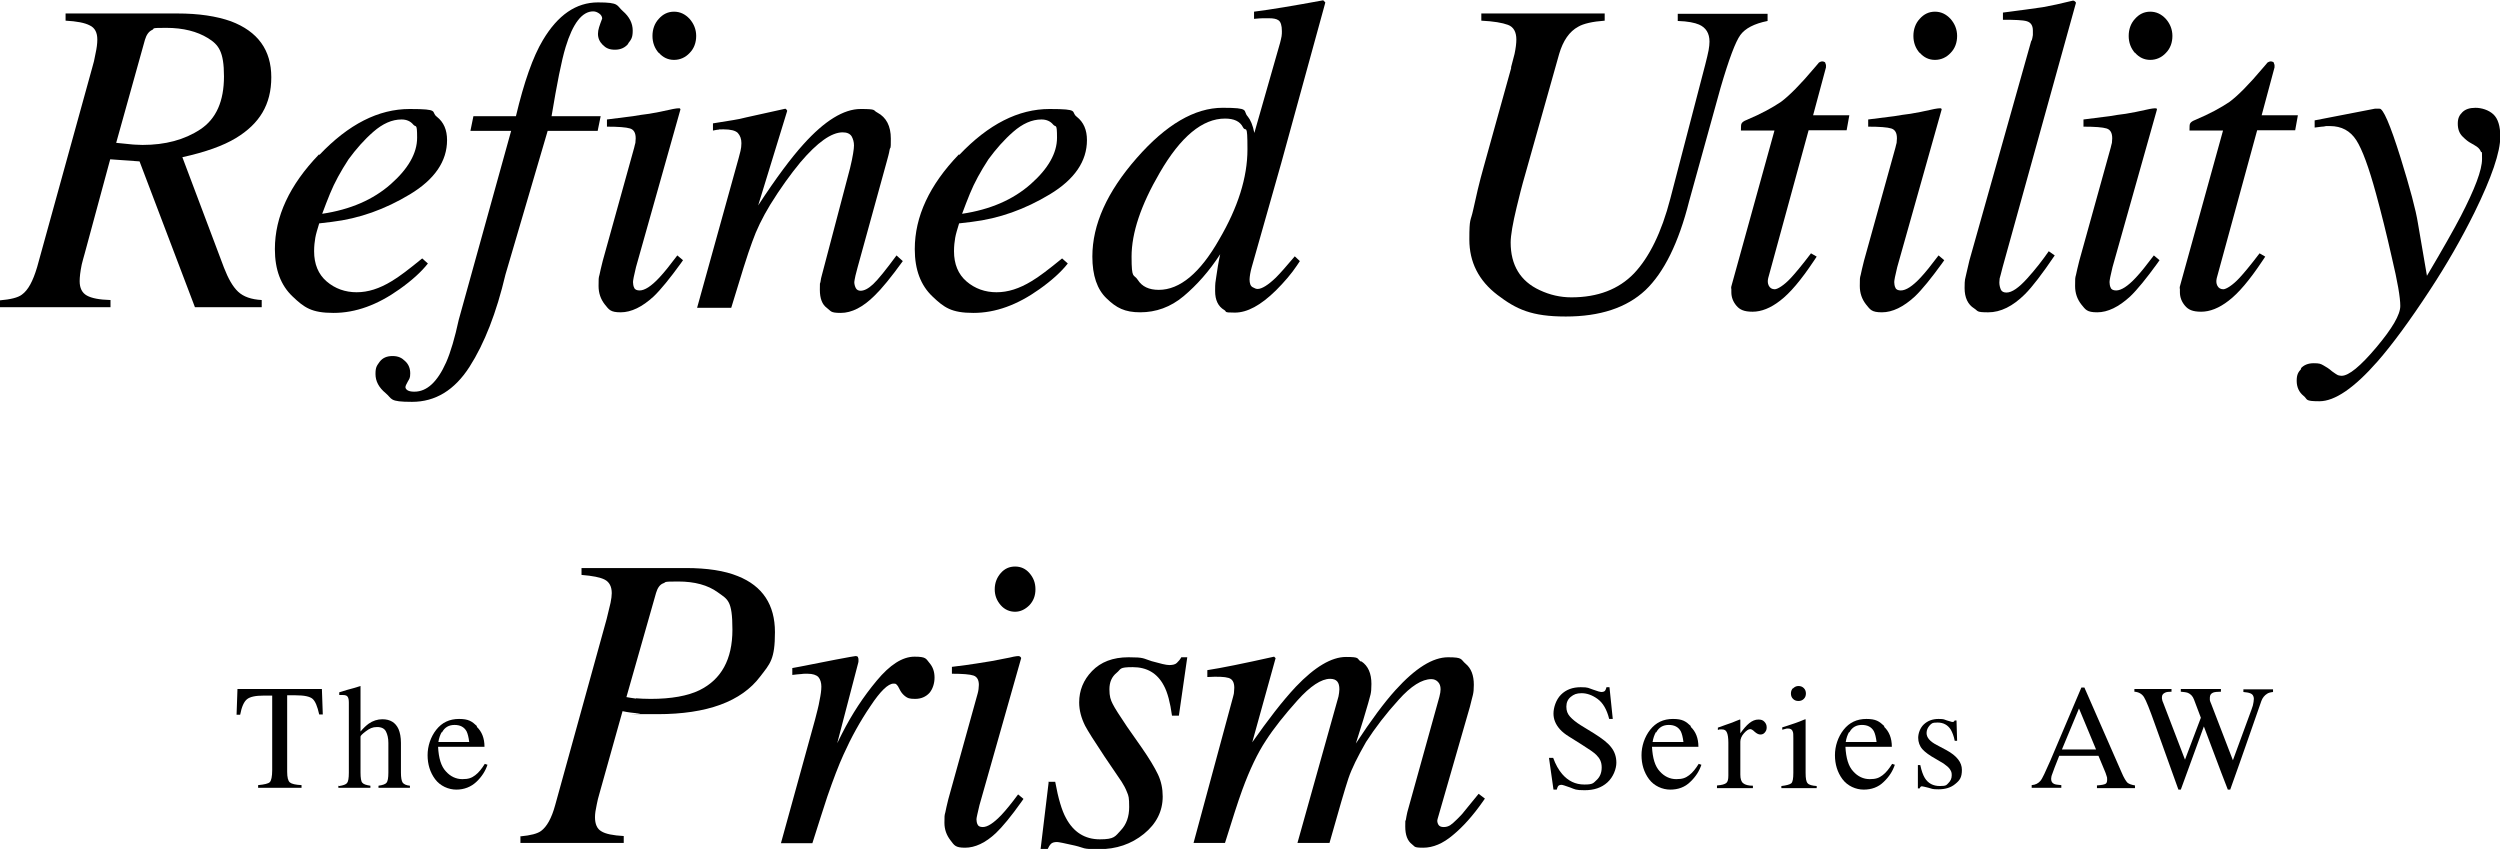
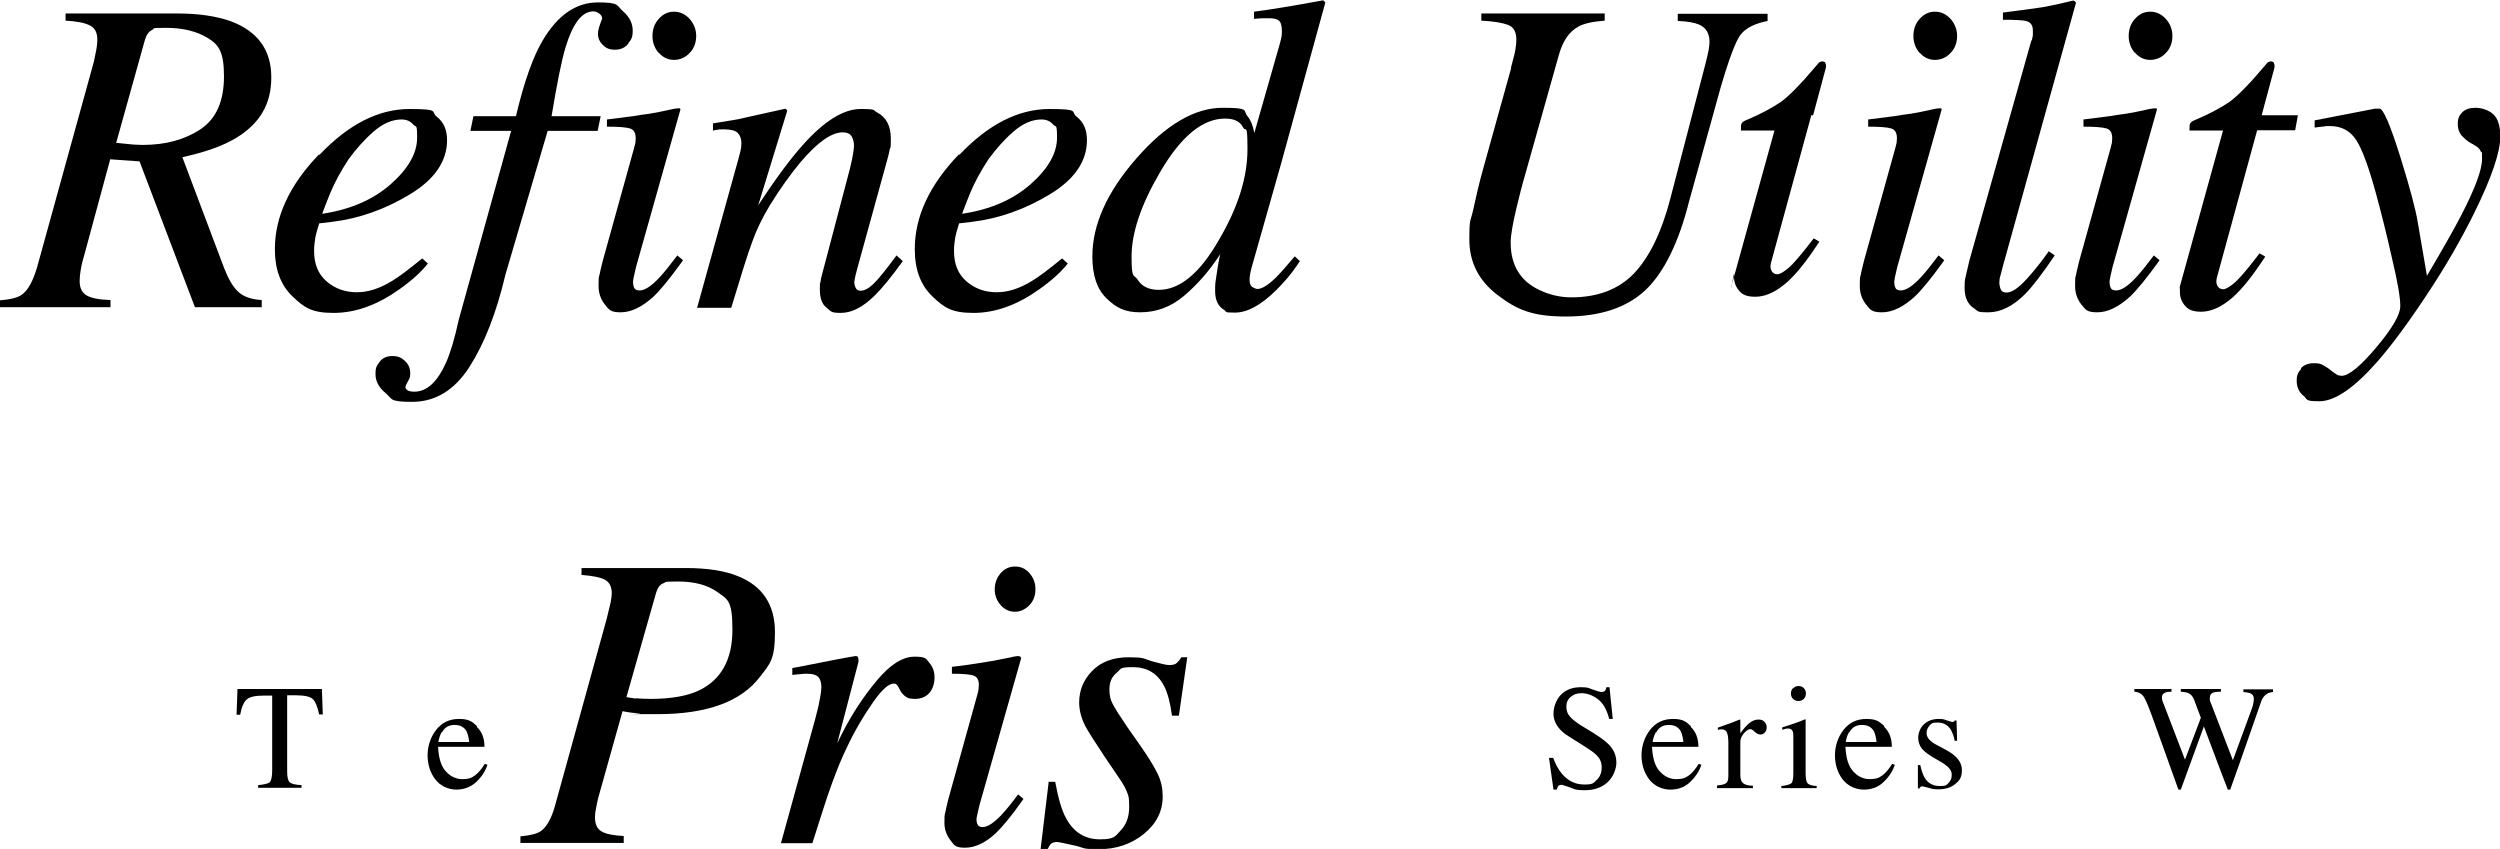
<svg xmlns="http://www.w3.org/2000/svg" id="_レイヤー_1" data-name="レイヤー_1" version="1.1" viewBox="0 0 834.9 283.5">
  <g>
    <path d="M0,100.3c3.5-.3,6-.9,7.3-1.9,2.1-1.5,3.7-4.5,5.1-9.2L30.8,22.6c.4-1.3.8-2.9,1.1-4.7.4-1.8.6-3.3.6-4.7,0-2.3-.8-3.9-2.5-4.7-1.7-.9-4.4-1.4-8.1-1.6v-2.4h37.3c7.2,0,13.1.9,17.9,2.6,9,3.4,13.5,9.6,13.5,18.7s-3.9,15.5-11.8,20.3c-4.3,2.6-10.2,4.7-17.9,6.4l13.9,36.9c1.4,3.6,2.9,6.3,4.7,8,1.8,1.7,4.4,2.6,7.9,2.8v2.4h-22.3l-18.5-48.7-9.8-.7-8.5,31.4c-.4,1.3-.7,2.6-1,3.7-.5,2.4-.7,4.3-.7,5.6,0,2.3.8,3.9,2.4,4.8,1.6.9,4.2,1.4,7.9,1.5v2.4H0v-2.4ZM45,48.3c.8,0,1.6.1,2.6.1,7.6,0,14-1.7,19.3-5.2s7.9-9.4,7.9-17.7-1.8-10.6-5.4-12.8c-3.6-2.2-8.2-3.4-13.9-3.4s-3.6.2-4.7.7c-1.1.5-1.9,1.6-2.4,3.3l-9.6,34.4c3.4.3,5.5.6,6.3.6Z" />
    <path d="M106.7,51.7c9.7-10.2,19.7-15.3,30.1-15.3s6.9.9,9.1,2.6c2.3,1.8,3.4,4.4,3.4,7.8,0,7-4.1,13.1-12.4,18.1-8.3,5-16.9,8.1-26.1,9.2l-4.2.5c-.6,2-1.1,3.6-1.3,4.8-.2,1.2-.4,2.7-.4,4.5,0,4.3,1.4,7.7,4.2,10.1,2.8,2.4,6.2,3.6,10,3.6s7.6-1.2,11.7-3.7c2.4-1.4,5.8-4,10.2-7.6l1.9,1.7c-2.2,2.8-5.4,5.7-9.5,8.6-7.3,5.2-14.6,7.9-22,7.9s-9.8-1.8-13.7-5.5c-3.9-3.7-5.9-8.9-5.9-15.8,0-10.9,4.9-21.4,14.7-31.6ZM130.5,61.5c5.9-5.2,8.8-10.4,8.8-15.5s-.4-3.3-1.3-4.4c-.9-1.1-2.2-1.7-3.9-1.7-3.2,0-6.3,1.4-9.4,4.1-3.1,2.7-5.8,5.8-8.3,9.2-2.6,4-4.7,7.8-6.2,11.5-.8,2-1.7,4.2-2.6,6.7,9.4-1.4,17-4.7,22.9-9.9Z" />
    <path d="M209.9,14.5c-1.1,1.4-2.6,2.1-4.5,2.1s-3-.5-4.1-1.6c-1.1-1.1-1.6-2.3-1.6-3.7s.5-2.7,1.4-5.1c0-.6-.3-1.2-1-1.7-.6-.4-1.2-.7-2-.7-3.7,0-6.8,4-9.2,11.9-1.4,4.6-2.9,12.3-4.7,23.1h16.4l-1,4.9h-16.7l-14.1,48c-3,12.7-7,23-12,30.8-5,7.8-11.4,11.7-19.2,11.7s-6.5-1-8.8-2.9c-2.3-1.9-3.4-4-3.4-6.4s.5-2.8,1.4-4.1c1-1.3,2.4-1.9,4.3-1.9s3.1.6,4.2,1.7c1.2,1.1,1.7,2.5,1.7,4.1s-.3,1.8-.8,2.7c-.5.9-.8,1.5-.8,1.9s.3.8.8,1.1c.6.3,1.3.4,2.2.4,4.2,0,7.7-3.3,10.6-9.8,1.5-3.4,2.9-8.2,4.2-14.2l17.5-63.1h-13.6l1-4.9h14.2c2.7-11.4,5.7-19.9,9-25.4,5-8.4,11.1-12.6,18.4-12.6s6.1,1,8.3,2.9c2.2,1.9,3.3,4.1,3.3,6.5s-.5,3-1.6,4.4Z" />
    <path d="M226.9,36.1c.3.2.4.4.3.6l-14.8,52.5c-.7,2.8-1,4.5-1,5s.1,1.4.4,1.9c.2.6.9.9,1.8.9,1.7,0,3.9-1.4,6.6-4.3,1.6-1.7,3.6-4.2,6-7.4l1.9,1.6-.7,1c-3.7,5.1-6.7,8.8-9.1,11.1-3.8,3.5-7.5,5.3-11,5.3s-3.9-.9-5.3-2.6c-1.4-1.8-2.1-3.8-2.1-6.2s0-2.7.3-3.7c.2-1.1.6-2.6,1.1-4.7l10.5-37.8c.1-.6.3-1.1.4-1.6,0-.5.1-1,.1-1.5,0-1.8-.6-2.9-1.9-3.3-1.3-.4-3.9-.6-7.7-.6v-2.4c4-.5,6.9-.9,8.7-1.1,1.8-.3,3.6-.6,5.4-.8,2.3-.4,4.5-.8,6.6-1.3,2.1-.5,3.3-.6,3.5-.5ZM220,17.7c-1.4-1.6-2.1-3.5-2.1-5.7s.7-4.2,2.1-5.7c1.4-1.6,3.1-2.4,5.1-2.4s3.7.8,5.2,2.4c1.4,1.6,2.2,3.5,2.2,5.7s-.7,4.2-2.2,5.7c-1.4,1.5-3.2,2.3-5.2,2.3s-3.7-.8-5.1-2.4Z" />
    <path d="M232.8,102.8l12.6-45.4c1.1-3.8,1.7-6.2,1.9-7,.2-.8.3-1.7.3-2.6,0-1.4-.4-2.5-1.2-3.4-.8-.8-2.4-1.2-4.7-1.2s-1.2,0-1.7.1c-.6,0-1.2.2-1.9.3v-2.4c3.2-.5,5.4-.9,6.8-1.1,1.3-.2,2.8-.5,4.3-.9l13.1-2.9c.3.2.5.4.6.7l-9.7,31.6c6-9.2,11.1-16,15.1-20.4,7.1-7.9,13.5-11.8,19.1-11.8s4,.4,5.6,1.2c3,1.6,4.5,4.5,4.5,8.7s-.1,2.4-.4,3.7c-.2,1.3-.6,2.6-1,4.1l-9.7,35.2c-.2.7-.4,1.6-.7,2.7-.2,1.1-.4,1.8-.4,2.2,0,.7.2,1.4.5,2,.3.6.9.9,1.6.9,1.2,0,2.6-.7,4.2-2.2,1.6-1.5,4.2-4.7,7.8-9.6l2.1,1.9c-3.9,5.4-7.1,9.3-9.4,11.5-3.9,3.9-7.7,5.8-11.3,5.8s-3.2-.6-4.7-1.7c-1.5-1.1-2.3-3.1-2.3-6s0-1.7.2-2.6c.1-.9.3-1.7.5-2.4l9.4-35.7c.5-2,.8-3.6,1-4.8.2-1.2.3-2.1.3-2.7,0-1.2-.3-2.2-.8-3.1-.6-.9-1.6-1.3-3-1.3-3.7,0-8.4,3.3-14.1,10-3.3,4-6.7,8.7-10.1,14.2-2.6,4.3-4.6,8.4-6,12.4-1.5,4-3.8,11.4-7,22h-11.3Z" />
    <path d="M320.4,51.7c9.7-10.2,19.7-15.3,30.1-15.3s6.9.9,9.1,2.6c2.3,1.8,3.4,4.4,3.4,7.8,0,7-4.1,13.1-12.4,18.1-8.3,5-16.9,8.1-26.1,9.2l-4.2.5c-.6,2-1.1,3.6-1.3,4.8-.2,1.2-.4,2.7-.4,4.5,0,4.3,1.4,7.7,4.2,10.1,2.8,2.4,6.2,3.6,10,3.6s7.6-1.2,11.7-3.7c2.4-1.4,5.8-4,10.2-7.6l1.9,1.7c-2.2,2.8-5.4,5.7-9.5,8.6-7.3,5.2-14.6,7.9-22,7.9s-9.8-1.8-13.7-5.5c-3.9-3.7-5.9-8.9-5.9-15.8,0-10.9,4.9-21.4,14.7-31.6ZM344.2,61.5c5.9-5.2,8.8-10.4,8.8-15.5s-.4-3.3-1.3-4.4c-.9-1.1-2.2-1.7-3.9-1.7-3.2,0-6.3,1.4-9.4,4.1-3.1,2.7-5.8,5.8-8.3,9.2-2.6,4-4.7,7.8-6.2,11.5-.8,2-1.7,4.2-2.6,6.7,9.4-1.4,17-4.7,22.9-9.9Z" />
    <path d="M416.7,38.9c.9,1.1,1.7,2.9,2.2,5.5l8.6-30.1c.2-.8.4-1.6.5-2.2s.1-1.2.1-1.7c0-1.9-.4-3.1-1.1-3.6-.7-.5-1.7-.7-3.1-.7s-1.6,0-2.3,0c-.7,0-1.7.1-2.8.2v-2.4c5.6-.7,13.3-2,23.1-3.8l.7.7-.2.8-14.5,52.8-9.9,34.9c-.2.8-.4,1.5-.5,2.2-.1.7-.2,1.3-.2,1.8,0,1.3.3,2.2,1,2.6.7.4,1.2.6,1.7.6,1.4,0,3.5-1.3,6.1-3.8,1.5-1.5,3.6-3.9,6.3-7.1l1.7,1.6-1,1.5c-1.8,2.7-4.2,5.5-7,8.3-5.1,5-9.6,7.4-13.7,7.4s-2.5-.3-3.6-.9c-2-1.2-3-3.3-3-6.3s.1-2.7.4-4.9.7-4.7,1.3-7.4c-3.7,5.7-7.8,10.3-12.2,14s-9.3,5.4-14.5,5.4-8-1.5-11.2-4.6c-3.2-3-4.8-7.7-4.8-14,0-10.7,4.9-21.6,14.8-32.9,9.8-11.2,19.4-16.8,28.7-16.8s6.7.9,8.3,2.8ZM380,93.5c1.4,2.2,3.7,3.3,7,3.3,7,0,13.8-5.6,20.2-16.9,6.2-10.6,9.4-20.6,9.4-30s-.5-5.5-1.5-7.4c-1-2-3-2.9-6-2.9-7.5,0-14.8,6-21.8,18.1-6.3,10.8-9.4,20.1-9.4,28s.7,5.6,2.1,7.8Z" />
    <path d="M504.6,22.6c.5-1.9.9-3.4,1.2-4.6.4-1.9.6-3.5.6-4.8,0-2.5-.9-4.2-2.8-4.9-1.9-.7-4.8-1.2-8.9-1.4v-2.4h41.2v2.4c-4.1.3-7.1,1-8.8,2-3,1.6-5.1,4.7-6.4,9.1l-11.3,40.1c-1.2,4.1-2.1,7.8-2.9,11.1-1.3,5.4-2,9.4-2,11.8,0,7.5,3.2,12.9,9.7,15.9,3.4,1.6,6.9,2.4,10.6,2.4,8.8,0,15.8-2.7,20.9-8,5.1-5.4,9.2-13.7,12.1-24.9l11.7-44.9c.5-2,.9-3.6,1.1-4.7.2-1.1.3-2.1.3-2.9,0-2.8-1.2-4.7-3.5-5.7-1.4-.6-3.7-1.1-7.1-1.2v-2.4h30v2.4c-4.5.9-7.5,2.5-9.1,4.7-1.6,2.2-3.8,8-6.6,17.6l-10.5,37.9c-3.5,13.9-8.4,23.8-14.6,29.7-6.3,5.9-15.2,8.8-26.6,8.8s-16.5-2.4-22.8-7.2-9.4-11-9.4-18.5.4-5.8,1.3-10,2-9,3.5-14.3l9.2-33.1Z" />
-     <path d="M578.1,96.5c0-.5.1-1,.3-1.6l14.2-51.3h-11.2c0-1.3,0-2.2.3-2.5.2-.3.7-.7,1.5-1,5-2.1,8.8-4.2,11.6-6.1,2.7-2,6.5-5.8,11.2-11.4l1.2-1.4c.1-.2.3-.4.6-.5.2-.1.5-.2.7-.2.5,0,.8.2,1,.3.1.3.2.6.3.9,0,.3,0,.6,0,.8l-4.3,16h12.1l-.9,5h-12.7l-13.5,49.4c-.2.9-.2,1.7.2,2.5s1.1,1.2,2,1.2,3.1-1.3,5.4-3.8c1.3-1.4,3.6-4.1,6.7-8.2l1.9,1.1-1,1.5c-4.2,6.3-7.9,10.7-11.2,13.2-3.2,2.5-6.3,3.7-9.2,3.7s-4.3-.7-5.4-2c-1.1-1.3-1.7-2.8-1.7-4.5s0-.8,0-1.4Z" />
+     <path d="M578.1,96.5c0-.5.1-1,.3-1.6l14.2-51.3h-11.2c0-1.3,0-2.2.3-2.5.2-.3.7-.7,1.5-1,5-2.1,8.8-4.2,11.6-6.1,2.7-2,6.5-5.8,11.2-11.4l1.2-1.4c.1-.2.3-.4.6-.5.2-.1.5-.2.7-.2.5,0,.8.2,1,.3.1.3.2.6.3.9,0,.3,0,.6,0,.8l-4.3,16h12.1h-12.7l-13.5,49.4c-.2.9-.2,1.7.2,2.5s1.1,1.2,2,1.2,3.1-1.3,5.4-3.8c1.3-1.4,3.6-4.1,6.7-8.2l1.9,1.1-1,1.5c-4.2,6.3-7.9,10.7-11.2,13.2-3.2,2.5-6.3,3.7-9.2,3.7s-4.3-.7-5.4-2c-1.1-1.3-1.7-2.8-1.7-4.5s0-.8,0-1.4Z" />
    <path d="M648.1,36.1c.3.2.4.4.3.6l-14.8,52.5c-.7,2.8-1,4.5-1,5s.1,1.4.4,1.9c.2.6.9.9,1.8.9,1.7,0,3.9-1.4,6.6-4.3,1.6-1.7,3.6-4.2,6-7.4l1.9,1.6-.7,1c-3.7,5.1-6.7,8.8-9.1,11.1-3.8,3.5-7.5,5.3-11,5.3s-3.9-.9-5.3-2.6c-1.4-1.8-2.1-3.8-2.1-6.2s0-2.7.3-3.7c.2-1.1.6-2.6,1.1-4.7l10.5-37.8c.1-.6.3-1.1.4-1.6,0-.5.1-1,.1-1.5,0-1.8-.6-2.9-1.9-3.3-1.3-.4-3.9-.6-7.7-.6v-2.4c4-.5,6.9-.9,8.7-1.1,1.8-.3,3.6-.6,5.4-.8,2.3-.4,4.5-.8,6.6-1.3,2.1-.5,3.3-.6,3.5-.5ZM641.1,17.7c-1.4-1.6-2.1-3.5-2.1-5.7s.7-4.2,2.1-5.7c1.4-1.6,3.1-2.4,5.1-2.4s3.7.8,5.2,2.4c1.4,1.6,2.2,3.5,2.2,5.7s-.7,4.2-2.2,5.7c-1.4,1.5-3.2,2.3-5.2,2.3s-3.7-.8-5.1-2.4Z" />
    <path d="M678.5,13.6c.2-.6.3-1.3.4-1.9,0-.6,0-1.2,0-1.5,0-1.7-.7-2.7-2-3.1-1.3-.4-4-.5-8-.5v-2.4c2.2-.3,4.8-.6,7.6-1,2.9-.4,4.8-.7,5.7-.8,2.8-.5,6.1-1.2,10.1-2.2.3,0,.7.2,1,.7l-24.5,88.3c-.5,2.1-.9,3.4-1,3.8,0,.4-.1.9-.1,1.3,0,.9.2,1.7.5,2.4.3.7,1,1,1.9,1,1.8,0,4.1-1.6,6.9-4.7,2.8-3.1,5.2-6.2,7.2-9.1l2,1.4c-4.2,6.2-7.5,10.5-9.9,12.9-4.1,4.1-8.2,6.1-12.3,6.1s-3.3-.4-4.7-1.3c-2.1-1.3-3.2-3.6-3.2-6.8s.2-2.9.6-4.9c.3-1.2.6-2.6,1-4.3l20.7-73.5Z" />
    <path d="M720,36.1c.3.2.4.4.3.6l-14.8,52.5c-.7,2.8-1,4.5-1,5s.1,1.4.4,1.9c.2.6.9.9,1.8.9,1.7,0,3.9-1.4,6.6-4.3,1.6-1.7,3.6-4.2,6-7.4l1.9,1.6-.7,1c-3.7,5.1-6.7,8.8-9.1,11.1-3.8,3.5-7.5,5.3-11,5.3s-3.9-.9-5.3-2.6c-1.4-1.8-2.1-3.8-2.1-6.2s0-2.7.3-3.7c.2-1.1.6-2.6,1.1-4.7l10.5-37.8c.1-.6.3-1.1.4-1.6,0-.5.1-1,.1-1.5,0-1.8-.6-2.9-1.9-3.3-1.3-.4-3.9-.6-7.7-.6v-2.4c4-.5,6.9-.9,8.7-1.1,1.8-.3,3.6-.6,5.4-.8,2.3-.4,4.5-.8,6.6-1.3,2.1-.5,3.3-.6,3.5-.5ZM713,17.7c-1.4-1.6-2.1-3.5-2.1-5.7s.7-4.2,2.1-5.7c1.4-1.6,3.1-2.4,5.1-2.4s3.7.8,5.2,2.4c1.4,1.6,2.2,3.5,2.2,5.7s-.7,4.2-2.2,5.7c-1.4,1.5-3.2,2.3-5.2,2.3s-3.7-.8-5.1-2.4Z" />
    <path d="M727.9,96.5c0-.5.1-1,.3-1.6l14.2-51.3h-11.2c0-1.3,0-2.2.3-2.5.2-.3.7-.7,1.5-1,5-2.1,8.8-4.2,11.6-6.1,2.7-2,6.5-5.8,11.2-11.4l1.2-1.4c.1-.2.3-.4.6-.5.2-.1.5-.2.7-.2.5,0,.8.2,1,.3.1.3.2.6.3.9,0,.3,0,.6,0,.8l-4.3,16h12.1l-.9,5h-12.7l-13.5,49.4c-.2.9-.2,1.7.2,2.5s1.1,1.2,2,1.2,3.1-1.3,5.4-3.8c1.3-1.4,3.6-4.1,6.7-8.2l1.9,1.1-1,1.5c-4.2,6.3-7.9,10.7-11.2,13.2-3.2,2.5-6.3,3.7-9.2,3.7s-4.3-.7-5.4-2c-1.1-1.3-1.7-2.8-1.7-4.5s0-.8,0-1.4Z" />
    <path d="M768.4,123c1-1.1,2.4-1.7,4.3-1.7s2.3.2,3.2.7c.9.5,1.9,1.1,2.9,2l1,.7c.3.2.6.4,1,.6.4.1.8.2,1.2.2,2.4,0,6.3-3.2,11.6-9.5,5.3-6.3,8-10.9,8-13.8s-.9-8.1-2.8-16.1c-1.8-8-3.6-15.2-5.3-21.4-2.4-8.8-4.6-14.8-6.6-17.9-2-3.1-4.9-4.7-8.8-4.7s-.8,0-1.5.1c-.7,0-1.9.2-3.6.4v-2.4l20.1-3.9h1.5c1.2-.3,3.6,5.2,7.1,16.4,3.1,10,5.1,17.4,5.8,21.9l3,17.5c5.1-8.6,8.9-15.3,11.3-19.9,4.7-9.1,7.1-15.4,7.1-19.1s-.1-1.7-.4-2.5c-.3-.8-1-1.5-2.1-2.1l-1.2-.7c-.8-.4-1.7-1.1-2.8-2.2-1.1-1.1-1.6-2.5-1.6-4.3s.5-2.8,1.5-3.8c1-1,2.4-1.5,4.4-1.5s4.4.7,6,2.2c1.5,1.4,2.3,3.9,2.3,7.4,0,5.2-2.9,13.7-8.6,25.3-4.4,8.9-9.3,17.4-14.8,25.8-6.8,10.4-12.7,18.4-17.6,24-7.8,8.9-14.3,13.3-19.4,13.3s-3.8-.6-5.3-1.8c-1.5-1.2-2.3-2.9-2.3-5s.5-2.9,1.5-4Z" />
  </g>
  <g>
    <path d="M518.7,253.1c.8,2.2,1.8,4,3,5.4,2,2.3,4.4,3.5,7.4,3.5s3-.5,4.1-1.5,1.7-2.4,1.7-4.2-.6-3-1.8-4.2c-.8-.8-2.4-1.9-4.8-3.4l-4.3-2.7c-1.3-.8-2.3-1.6-3.1-2.5-1.4-1.6-2.1-3.3-2.1-5.2s.8-4.6,2.5-6.3c1.7-1.7,3.9-2.5,6.6-2.5s2.5.3,4.1.8c1.6.6,2.5.8,2.7.8.6,0,1-.1,1.3-.4.2-.3.4-.7.5-1.2h1l1.1,10.6h-1.2c-.8-3.2-2.1-5.4-3.9-6.7-1.8-1.3-3.6-1.9-5.3-1.9s-2.6.4-3.6,1.2-1.5,1.9-1.5,3.3.4,2.4,1.2,3.3c.8.9,2,1.9,3.6,2.9l4.4,2.7c2.7,1.7,4.7,3.2,5.8,4.7,1.1,1.4,1.7,3.1,1.7,5.1s-1,4.8-3,6.6c-2,1.8-4.5,2.6-7.6,2.6s-3.2-.3-4.8-.9c-1.7-.6-2.6-.9-2.9-.9-.6,0-1,.2-1.2.5-.2.4-.3.7-.4,1.1h-1.1l-1.5-10.6h1.1Z" />
    <path d="M564.6,242.7c1.7,1.6,2.6,3.8,2.6,6.7h-15.5c.2,3.8,1,6.5,2.6,8.2,1.5,1.7,3.4,2.6,5.5,2.6s3.1-.4,4.3-1.3c1.2-.9,2.2-2.2,3.2-3.8l.9.3c-.7,2.1-1.9,4-3.7,5.7-1.8,1.8-4.1,2.6-6.7,2.6s-5.4-1.2-7.1-3.5c-1.7-2.3-2.5-5-2.5-8s1-6.1,2.9-8.5c1.9-2.4,4.4-3.6,7.6-3.6s4.3.8,6,2.4ZM553,244.5c-.5.9-.9,2-1.1,3.3h10.3c-.2-1.6-.5-2.8-.9-3.6-.8-1.4-2.1-2.1-4-2.1s-3.3.8-4.2,2.5Z" />
    <path d="M573.5,262.3c1.5-.1,2.5-.4,3-.8.5-.4.7-1.2.7-2.5v-11c0-1.6-.2-2.8-.5-3.4-.3-.7-.8-1-1.6-1s-.4,0-.6,0c-.3,0-.5,0-.8.2v-.8c.9-.3,1.9-.7,2.8-1,1-.3,1.6-.6,2-.7.8-.3,1.6-.7,2.5-1,.1,0,.2,0,.2.1,0,0,0,.3,0,.5v4c1-1.4,2-2.6,3-3.4,1-.8,2-1.2,3-1.2s1.5.2,2,.7c.5.5.8,1.1.8,1.9s-.2,1.2-.6,1.7c-.4.5-.9.7-1.5.7s-1.2-.3-1.9-.9c-.6-.6-1.1-.9-1.5-.9-.6,0-1.3.5-2.1,1.4-.8.9-1.2,1.9-1.2,2.8v11c0,1.4.3,2.4,1,2.9.6.5,1.7.8,3.2.8v.8h-12v-.8Z" />
    <path d="M594.9,262.5c1.7-.2,2.8-.5,3.3-.9.5-.4.7-1.6.7-3.5v-11.6c0-1.1,0-1.8-.2-2.2-.2-.7-.8-1-1.5-1s-.4,0-.5,0-.7.2-1.5.4v-.8l1-.3c2.8-.9,4.8-1.6,5.9-2.1.5-.2.7-.3.9-.3,0,.1,0,.2,0,.4v17.5c0,1.9.2,3,.7,3.5.4.5,1.5.8,3,.9v.7h-11.8v-.7ZM598.8,229.9c.5-.5,1.1-.8,1.8-.8s1.3.2,1.8.7c.5.5.7,1.1.7,1.8s-.2,1.3-.7,1.8c-.5.5-1.1.7-1.8.7s-1.3-.2-1.8-.7c-.5-.5-.7-1.1-.7-1.8s.2-1.3.7-1.8Z" />
    <path d="M629.2,242.7c1.7,1.6,2.6,3.8,2.6,6.7h-15.5c.2,3.8,1,6.5,2.6,8.2,1.5,1.7,3.4,2.6,5.5,2.6s3.1-.4,4.3-1.3c1.2-.9,2.2-2.2,3.2-3.8l.9.3c-.7,2.1-1.9,4-3.7,5.7-1.8,1.8-4.1,2.6-6.7,2.6s-5.4-1.2-7.1-3.5c-1.7-2.3-2.5-5-2.5-8s1-6.1,2.9-8.5c1.9-2.4,4.4-3.6,7.6-3.6s4.3.8,6,2.4ZM617.5,244.5c-.5.9-.9,2-1.1,3.3h10.3c-.2-1.6-.5-2.8-.9-3.6-.8-1.4-2.1-2.1-4-2.1s-3.3.8-4.2,2.5Z" />
    <path d="M640.5,255.5h.8c.4,1.9.9,3.3,1.5,4.3,1.1,1.8,2.8,2.7,5,2.7s2.2-.3,2.9-1c.7-.7,1.1-1.5,1.1-2.6s-.2-1.3-.6-2c-.4-.6-1.1-1.2-2.1-1.9l-2.7-1.6c-2-1.1-3.5-2.2-4.4-3.2s-1.4-2.4-1.4-3.8.6-3.3,1.9-4.5,2.9-1.8,4.9-1.8,1.8.2,2.8.5c1,.3,1.6.5,1.7.5.3,0,.5,0,.6-.1s.2-.2.3-.4h.6l.2,6.8h-.8c-.3-1.6-.8-2.8-1.3-3.7-1-1.6-2.5-2.4-4.4-2.4s-2,.3-2.7,1c-.6.7-1,1.5-1,2.5,0,1.5,1.1,2.8,3.4,4l3.2,1.7c3.5,1.9,5.2,4.1,5.2,6.6s-.7,3.5-2.2,4.7c-1.4,1.2-3.3,1.8-5.6,1.8s-2.1-.2-3.3-.5-2-.5-2.2-.5-.4,0-.5.2c-.1.1-.3.3-.3.5h-.6v-7.9Z" />
-     <path d="M678.5,263.1v-.9c1.3-.1,2.2-.6,2.9-1.4s1.7-3.1,3.3-6.7l10.4-24.5h1l12.4,28.3c.8,1.9,1.5,3,2,3.5.5.4,1.3.7,2.5.9v.9h-12.7v-.9c1.5-.1,2.4-.3,2.8-.5s.6-.6.6-1.4,0-.7-.2-1.3-.4-1.3-.7-1.9l-2-4.8h-13.1c-1.3,3.3-2.1,5.3-2.3,6-.3.7-.4,1.3-.4,1.7,0,.8.3,1.4,1,1.7.4.2,1.2.3,2.4.4v.9h-9.9ZM700,250.3l-5.7-13.7-5.7,13.7h11.5Z" />
    <path d="M725.2,230.1v.9c-1,0-1.7.1-2.1.3-.7.3-1.1.8-1.1,1.5s0,.6.1.9c0,.3.2.7.4,1.2l7.2,18.8,5.3-14-2.3-6.1c-.4-1.1-1.1-1.8-2-2.2-.5-.2-1.3-.3-2.4-.4v-.9h13.4v.9c-1.2,0-2.1.1-2.6.3-.7.3-1.1.8-1.1,1.7s0,.5,0,.8c0,.2.2.7.5,1.4l7.2,18.7,6.2-16.9c.4-1,.6-1.8.7-2.6,0-.4.1-.8.1-1,0-.9-.4-1.6-1.3-1.9-.5-.2-1.2-.3-2.2-.4v-.9h9.9v.9c-.9.1-1.6.3-2,.6-.8.5-1.5,1.3-1.9,2.4l-5.2,14.9-2,5.7-3.2,9h-.8l-2.2-5.7-5.8-15.4-7.7,21.1h-.8l-3.7-10.3-4.2-11.7c-1.7-4.8-2.9-7.8-3.6-8.9-.7-1.1-1.8-1.7-3.2-1.8v-.9h12.2Z" />
  </g>
  <g>
    <path d="M79.3,230.1h28.2l.3,8.5h-1.2c-.6-2.7-1.3-4.4-2.2-5.2-.9-.8-2.8-1.2-5.7-1.2h-2.8v25.5c0,1.9.3,3.1.9,3.6.6.5,1.9.8,3.9.9v.9h-14.5v-.9c2.1-.2,3.4-.5,3.9-1,.5-.5.8-1.9.8-4v-24.9h-2.8c-2.8,0-4.6.4-5.6,1.2-1,.8-1.8,2.5-2.3,5.2h-1.2l.3-8.5Z" />
-     <path d="M113.3,262.5c1.3-.2,2.2-.5,2.6-1,.4-.5.6-1.6.6-3.4v-23.4c0-.9-.1-1.6-.4-2-.2-.4-.8-.6-1.7-.6s-.4,0-.5,0-.4,0-.6,0v-.9c.7-.2,1.6-.5,2.6-.8,1-.3,1.8-.5,2.2-.6l2.3-.7v.2s0,15,0,15c1-1.2,1.9-2,2.7-2.6,1.4-1,3-1.5,4.6-1.5,2.6,0,4.4,1.1,5.4,3.3.5,1.2.8,2.7.8,4.6v9.9c0,1.7.2,2.8.6,3.4.4.5,1.2.9,2.4,1v.7h-10.5v-.7c1.4-.2,2.3-.5,2.7-1,.4-.5.6-1.6.6-3.4v-9.9c0-1.6-.3-2.8-.8-3.8-.5-1-1.5-1.5-3-1.5s-2.5.5-3.7,1.4c-1.2.9-1.8,1.5-1.8,1.8v12c0,1.8.2,3,.6,3.4.4.5,1.3.8,2.7,1v.7h-10.7v-.7Z" />
    <path d="M159.2,242.7c1.7,1.6,2.6,3.8,2.6,6.7h-15.5c.2,3.8,1,6.5,2.6,8.2,1.5,1.7,3.4,2.6,5.5,2.6s3.1-.4,4.3-1.3c1.2-.9,2.2-2.2,3.2-3.8l.9.3c-.7,2.1-1.9,4-3.7,5.7s-4.1,2.6-6.7,2.6-5.4-1.2-7.1-3.5c-1.7-2.3-2.5-5-2.5-8s1-6.1,2.9-8.5c1.9-2.4,4.4-3.6,7.6-3.6s4.3.8,6,2.4ZM147.5,244.5c-.5.9-.9,2-1.1,3.3h10.3c-.2-1.6-.5-2.8-.9-3.6-.8-1.4-2.1-2.1-4-2.1s-3.3.8-4.2,2.5Z" />
  </g>
  <g>
    <path d="M173.9,279.3c3.3-.3,5.6-.9,6.8-1.8,1.9-1.4,3.5-4.2,4.7-8.6l17.2-62.2,1.3-5.4c.1-.6.2-1.2.3-1.8,0-.5.1-1,.1-1.4,0-2.2-.8-3.7-2.3-4.5-1.5-.8-4.1-1.3-7.8-1.6v-2.3h34.8c7.2,0,13,.9,17.4,2.7,8.3,3.3,12.4,9.6,12.4,18.7s-1.6,10.5-4.9,14.8c-6.3,8.4-17.8,12.6-34.3,12.6s-4,0-6-.2c-2-.2-3.9-.4-5.7-.8l-7.6,27.1c-.5,1.6-.8,3-1,4-.4,1.8-.6,3.2-.6,4.3,0,2.3.7,3.9,2.1,4.7,1.4.9,3.9,1.4,7.5,1.6v2.3h-34.5v-2.3ZM212.4,233.2c1.3.1,2.9.2,4.9.2,6.9,0,12.4-1,16.3-2.9,7.3-3.6,11-10.3,11-20.2s-1.6-10.1-4.9-12.5c-3.3-2.4-7.7-3.6-13.2-3.6s-3.8.2-5,.6c-1.1.4-1.9,1.5-2.4,3.2l-9.9,34.8c.9.2,1.9.3,3.2.5Z" />
    <path d="M286.5,219.5c.2.3.2.5.2.9,0,.5,0,.8-.1,1l-7,26.8,1.6-3.2c3.3-6.5,7.1-12.3,11.6-17.7,4.4-5.3,8.6-8,12.6-8s3.8.7,5,2.1c1.2,1.4,1.7,3,1.7,4.9s-.6,3.8-1.7,5.1c-1.2,1.3-2.8,2-4.8,2s-2.5-.3-3.2-.8c-.7-.5-1.3-1.2-1.7-1.9l-.8-1.5c-.2-.3-.4-.5-.6-.7s-.6-.2-.9-.2c-1.8,0-4.4,2.5-7.7,7.5-3.4,5-6.4,10.4-9,16.2-1.6,3.5-3.4,8.2-5.4,14-1.2,3.7-2.9,8.9-5,15.6h-10.5l11.4-41.3c.6-2.4,1.2-4.5,1.5-6.4.4-1.9.6-3.4.6-4.6s-.3-2.4-1-3.2c-.7-.7-1.9-1.1-3.6-1.1s-1.2,0-2.1.1c-.8,0-1.8.2-3,.3v-2.3l2.7-.5c3.6-.7,7.5-1.5,11.7-2.3,4.2-.8,6.5-1.2,6.7-1.2.4,0,.7.1.9.4Z" />
    <path d="M340.7,219.3c.2.2.4.4.3.6l-13.9,49c-.6,2.6-1,4.2-1,4.7s.1,1.3.4,1.8c.2.5.8.8,1.7.8,1.6,0,3.6-1.3,6.2-4,1.5-1.6,3.4-3.9,5.6-6.9l1.8,1.5-.7,1c-3.4,4.8-6.3,8.3-8.5,10.4-3.5,3.3-7,4.9-10.3,4.9s-3.6-.8-4.9-2.5-2-3.6-2-5.8,0-2.5.3-3.5c.2-1,.5-2.4,1-4.4l9.8-35.3c.1-.5.3-1.1.3-1.5,0-.5.1-.9.1-1.4,0-1.6-.6-2.7-1.8-3.1-1.2-.4-3.6-.6-7.2-.6v-2.3c3.8-.5,6.5-.8,8.1-1.1,1.7-.3,3.3-.5,5-.8,2.2-.4,4.2-.8,6.2-1.2,2-.5,3.1-.6,3.3-.4ZM334.2,202.1c-1.3-1.5-2-3.2-2-5.3s.7-3.9,2-5.4c1.3-1.5,2.9-2.2,4.8-2.2s3.5.7,4.8,2.2c1.3,1.5,2,3.2,2,5.4s-.7,3.9-2,5.3c-1.4,1.4-3,2.2-4.8,2.2s-3.5-.7-4.8-2.2Z" />
    <path d="M350.1,261.1h2.3c1,5.5,2.2,9.6,3.6,12.1,2.5,4.7,6.3,7.1,11.3,7.1s5.1-1,7-3c1.9-2,2.8-4.6,2.8-7.8s-.2-3.7-.7-4.9c-.5-1.3-1.1-2.4-1.8-3.5l-5.7-8.4c-3.4-5.1-5.6-8.6-6.5-10.3-1.3-2.6-2-5.2-2-7.8,0-4,1.4-7.5,4.3-10.5,2.9-3,6.9-4.6,12.2-4.6s4.8.4,7.7,1.3c2.9.8,4.8,1.3,5.9,1.3s2-.2,2.5-.7c.5-.5,1.1-1.1,1.5-1.9h2l-2.8,19.5h-2.3c-.6-4.4-1.5-7.8-2.7-10-2.2-4.2-5.7-6.2-10.4-6.2s-3.8.6-5.4,1.9c-1.6,1.3-2.4,3.1-2.4,5.5s.4,3.5,1.1,4.9c.7,1.4,2.3,3.9,4.8,7.6l4.9,7c2.5,3.6,4.3,6.6,5.4,8.9,1.1,2.3,1.6,4.8,1.6,7.4,0,4.9-2.1,9.1-6.3,12.5-4.2,3.4-9.2,5.1-15,5.1s-4.6-.4-8-1.2c-3.5-.8-5.5-1.2-6-1.2-.9,0-1.6.2-2,.6-.4.4-.8,1-1.2,1.9h-2.3l2.7-22.4Z" />
-     <path d="M454.7,220.9c2.2,1.5,3.3,4,3.3,7.5s-.4,3.7-1.1,6.5c-.8,2.8-2.1,7.2-4.1,13.4,5.1-7.8,9.5-13.7,13.2-17.8,6.7-7.4,12.5-11,17.6-11s4.1.7,5.9,2.2c1.8,1.5,2.7,3.8,2.7,7s-.4,3.4-1.3,7.3l-10.8,37.5c-.2.6-.1,1.2.2,1.8s.9.9,1.8.9,1.5-.2,2.2-.6c.6-.4,1.4-1.1,2.4-2.1.9-.9,1.7-1.7,2.2-2.4.6-.7,2.2-2.7,4.9-6l2.1,1.6-.7,1c-3.3,4.7-6.6,8.4-10,11.2-3.3,2.8-6.6,4.2-9.9,4.2s-2.7-.4-3.7-1.1c-1.6-1.2-2.3-3.2-2.3-6s0-1.4.2-2.2c.1-.8.3-1.6.5-2.6l10.7-38.5c.1-.5.2-1,.3-1.4,0-.4.1-.7.1-1.1,0-1.1-.3-1.9-.9-2.5-.6-.6-1.3-.9-2.2-.9-3.1,0-6.8,2.3-10.9,6.9-4.2,4.6-7.8,9.3-10.9,14.1-2.8,4.9-4.8,8.9-5.9,12.2-1.1,3.3-3.2,10.5-6.3,21.5h-10.7l13.7-48.9c0-.4.2-.8.2-1.2,0-.4.1-.8.1-1.2,0-1.1-.2-2-.7-2.6-.5-.6-1.3-.9-2.4-.9-2.9,0-6.6,2.4-10.9,7.2-4.3,4.8-7.9,9.3-10.6,13.5-2.7,4.1-5.3,9.5-7.8,16.3-1.5,4.1-3.4,10.1-5.8,17.8h-10.5l13.2-48.8c.1-.5.3-1,.3-1.5,0-.5.1-.9.1-1.5,0-1.8-.6-2.9-1.9-3.3s-3.6-.5-7.1-.3v-2.3c4.6-.7,12-2.2,22.3-4.5l.5.5-7.8,28.1c5.2-7.4,10-13.7,14.6-18.6,6.3-6.6,11.9-9.9,16.7-9.9s3.5.5,4.9,1.5Z" />
  </g>
</svg>